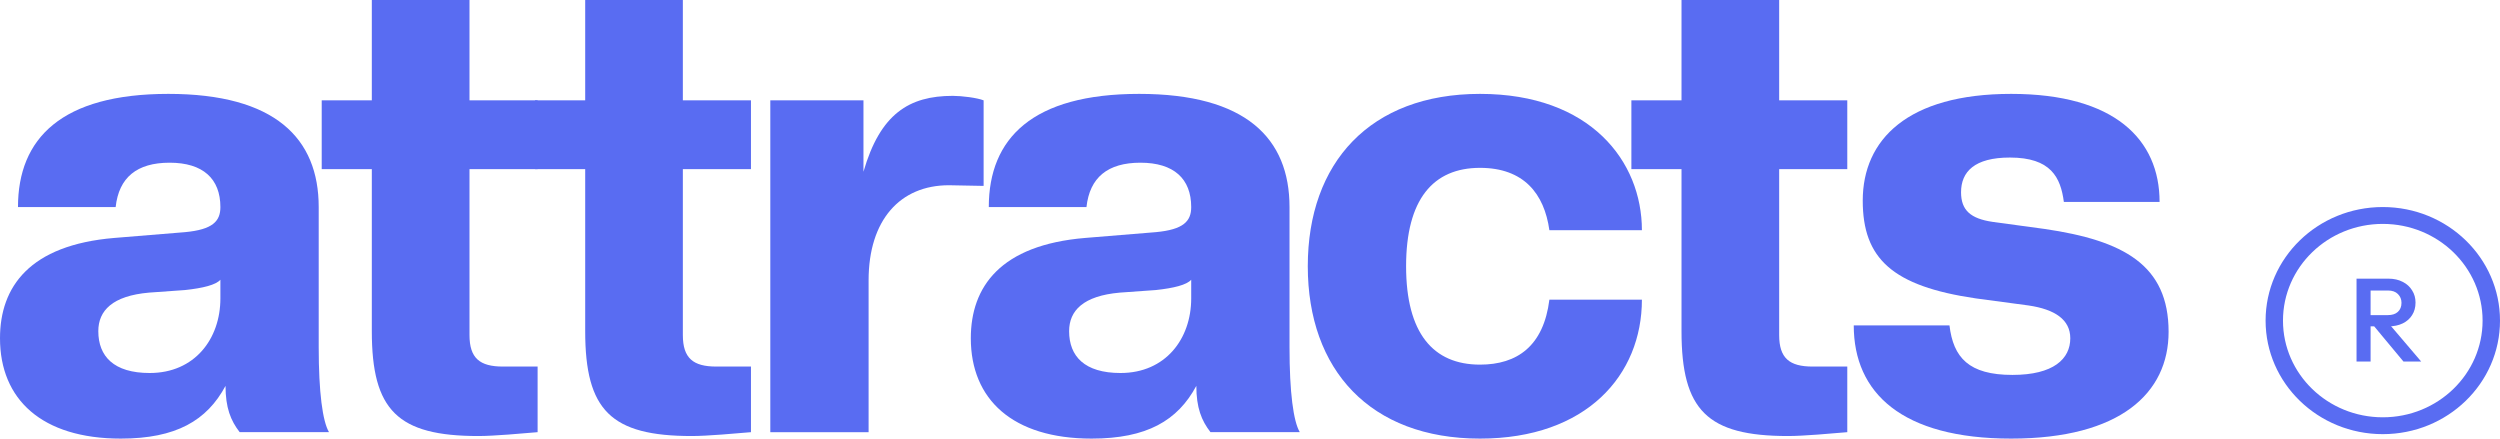
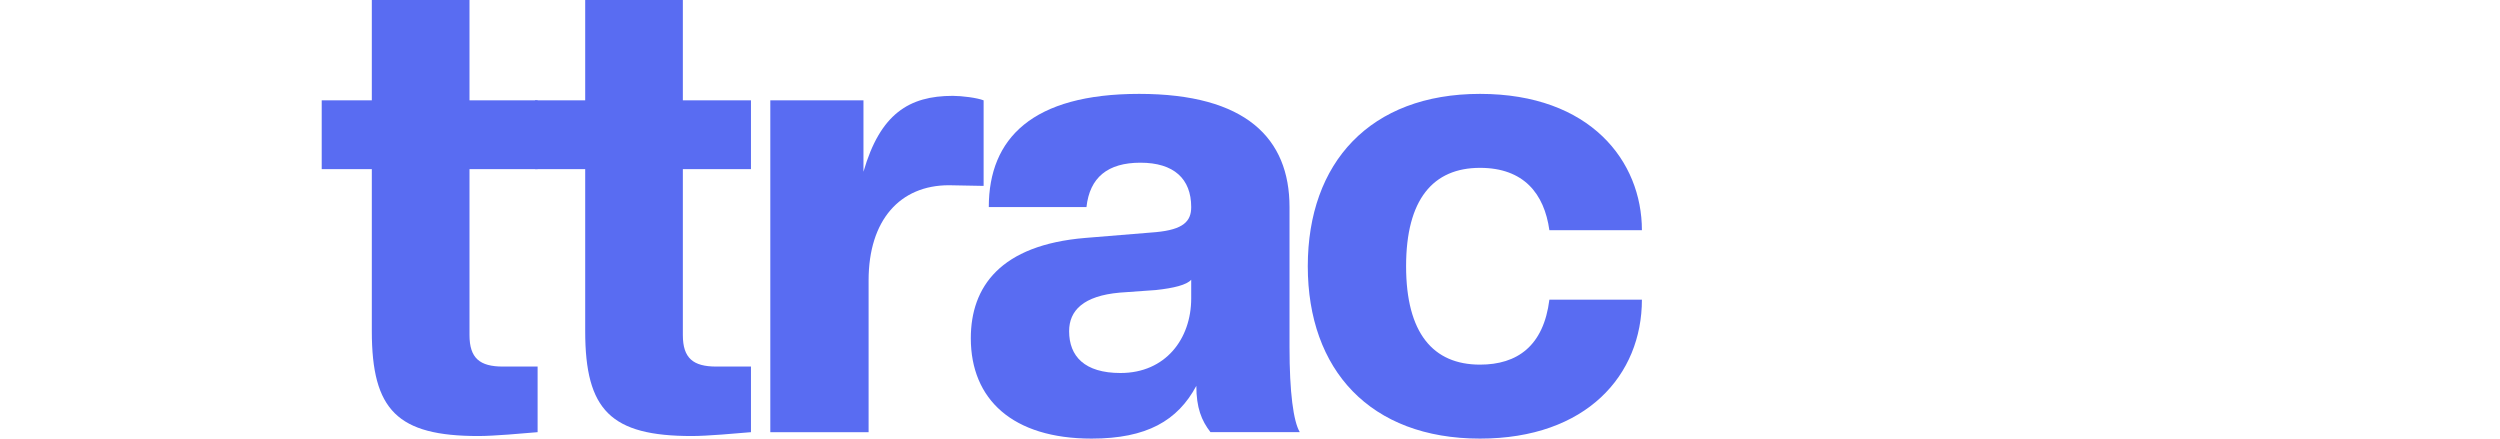
<svg xmlns="http://www.w3.org/2000/svg" width="114" height="20" viewBox="0 0 114 20" fill="none">
-   <path d="M91.709 20C86.728 20 84.531 17.918 84.531 14.838H88.896C89.072 16.305 89.775 17.096 91.768 17.096C93.643 17.096 94.405 16.363 94.405 15.425C94.405 14.575 93.702 14.105 92.5 13.929L90.098 13.607C86.289 13.05 84.941 11.789 84.941 9.149C84.941 6.363 86.992 4.281 91.709 4.281C96.426 4.281 98.477 6.363 98.477 9.208H94.112C93.965 8.094 93.526 7.184 91.651 7.184C90.039 7.184 89.424 7.83 89.424 8.768C89.424 9.589 89.863 9.97 90.859 10.117L93.233 10.44C96.837 10.967 98.888 12.082 98.888 15.132C98.888 17.918 96.69 20 91.709 20Z" fill="#596CF2" />
-   <path d="M81.54 19.883C77.849 19.883 76.677 18.71 76.677 15.103V7.713H74.391V4.575H76.677V0H81.13V4.575H84.236V7.713H81.13V15.279C81.13 16.334 81.599 16.715 82.654 16.715H84.236V19.707C83.562 19.765 82.243 19.883 81.54 19.883Z" fill="#596CF2" />
  <path d="M67.488 20C62.477 20 59.635 16.862 59.635 12.14C59.635 7.419 62.477 4.281 67.488 4.281C72.527 4.281 74.871 7.36 74.871 10.498H70.652C70.418 8.827 69.48 7.654 67.488 7.654C65.349 7.654 64.118 9.091 64.118 12.14C64.118 15.19 65.349 16.627 67.488 16.627C69.187 16.627 70.388 15.777 70.652 13.665H74.871C74.871 17.096 72.351 20 67.488 20Z" fill="#596CF2" />
  <path d="M49.777 20C46.173 20 44.269 18.211 44.269 15.425C44.269 13.079 45.617 11.173 49.484 10.85L52.707 10.586C53.967 10.469 54.319 10.088 54.319 9.443C54.319 8.152 53.528 7.419 52.004 7.419C50.51 7.419 49.69 8.094 49.543 9.443H45.089C45.089 6.305 47.082 4.281 51.946 4.281C56.809 4.281 58.802 6.305 58.802 9.443V15.835C58.802 17.888 58.977 19.208 59.27 19.706H55.198C54.788 19.179 54.553 18.592 54.553 17.595C53.703 19.179 52.297 20 49.777 20ZM51.096 17.009C53.147 17.009 54.319 15.454 54.319 13.607V12.756C54.114 12.991 53.528 13.138 52.707 13.226L51.067 13.343C49.397 13.489 48.752 14.164 48.752 15.102C48.752 16.246 49.455 17.009 51.096 17.009Z" fill="#596CF2" />
  <path d="M39.608 19.708H35.126V4.576H39.374V7.832C40.136 5.192 41.454 4.371 43.447 4.371C43.857 4.371 44.56 4.459 44.853 4.576V8.477L43.271 8.447C41.044 8.447 39.608 10.031 39.608 12.787V19.708Z" fill="#596CF2" />
  <path d="M31.549 19.883C27.857 19.883 26.685 18.71 26.685 15.103V7.713H24.399V4.575H26.685V0H31.138V4.575H34.244V7.713H31.138V15.279C31.138 16.334 31.607 16.715 32.662 16.715H34.244V19.707C33.57 19.765 32.252 19.883 31.549 19.883Z" fill="#596CF2" />
  <path d="M21.819 19.883C18.127 19.883 16.955 18.71 16.955 15.103V7.713H14.67V4.575H16.955V0H21.409V4.575H24.515V7.713H21.409V15.279C21.409 16.334 21.878 16.715 22.932 16.715H24.515V19.707C23.841 19.765 22.522 19.883 21.819 19.883Z" fill="#596CF2" />
-   <path d="M5.508 20C1.904 20 0 18.211 0 15.425C0 13.079 1.348 11.173 5.215 10.85L8.438 10.586C9.698 10.469 10.05 10.088 10.05 9.443C10.05 8.152 9.259 7.419 7.735 7.419C6.241 7.419 5.42 8.094 5.274 9.443H0.82C0.82 6.305 2.813 4.281 7.677 4.281C12.54 4.281 14.533 6.305 14.533 9.443V15.835C14.533 17.888 14.709 19.208 15.002 19.706H10.929C10.519 19.179 10.284 18.592 10.284 17.595C9.435 19.179 8.028 20 5.508 20ZM6.827 17.009C8.878 17.009 10.05 15.454 10.05 13.607V12.756C9.845 12.991 9.259 13.138 8.438 13.226L6.798 13.343C5.127 13.489 4.483 14.164 4.483 15.102C4.483 16.246 5.186 17.009 6.827 17.009Z" fill="#596CF2" />
-   <path fill-rule="evenodd" clip-rule="evenodd" d="M108.655 19.029C111.169 19.029 113.206 17.055 113.206 14.62C113.206 12.184 111.169 10.21 108.655 10.21C106.142 10.21 104.104 12.184 104.104 14.62C104.104 17.055 106.142 19.029 108.655 19.029ZM108.655 19.797C111.607 19.797 114 17.479 114 14.62C114 11.76 111.607 9.441 108.655 9.441C105.703 9.441 103.311 11.76 103.311 14.62C103.311 17.479 105.703 19.797 108.655 19.797Z" fill="#596CF2" />
-   <path d="M107.898 14.882V14.369H108.884C109.081 14.369 109.233 14.321 109.341 14.223C109.452 14.123 109.508 13.984 109.508 13.808C109.508 13.65 109.454 13.517 109.346 13.409C109.239 13.301 109.086 13.247 108.89 13.247H107.898V12.707H108.917C109.163 12.707 109.378 12.756 109.564 12.853C109.749 12.946 109.892 13.076 109.992 13.241C110.096 13.403 110.148 13.588 110.148 13.797C110.148 14.017 110.096 14.207 109.992 14.369C109.892 14.531 109.749 14.657 109.564 14.747C109.378 14.837 109.163 14.882 108.917 14.882H107.898ZM107.458 16.485V12.707H108.099V16.485H107.458ZM109.597 16.485L108.232 14.844L108.828 14.634L110.405 16.485H109.597Z" fill="#596CF2" />
</svg>